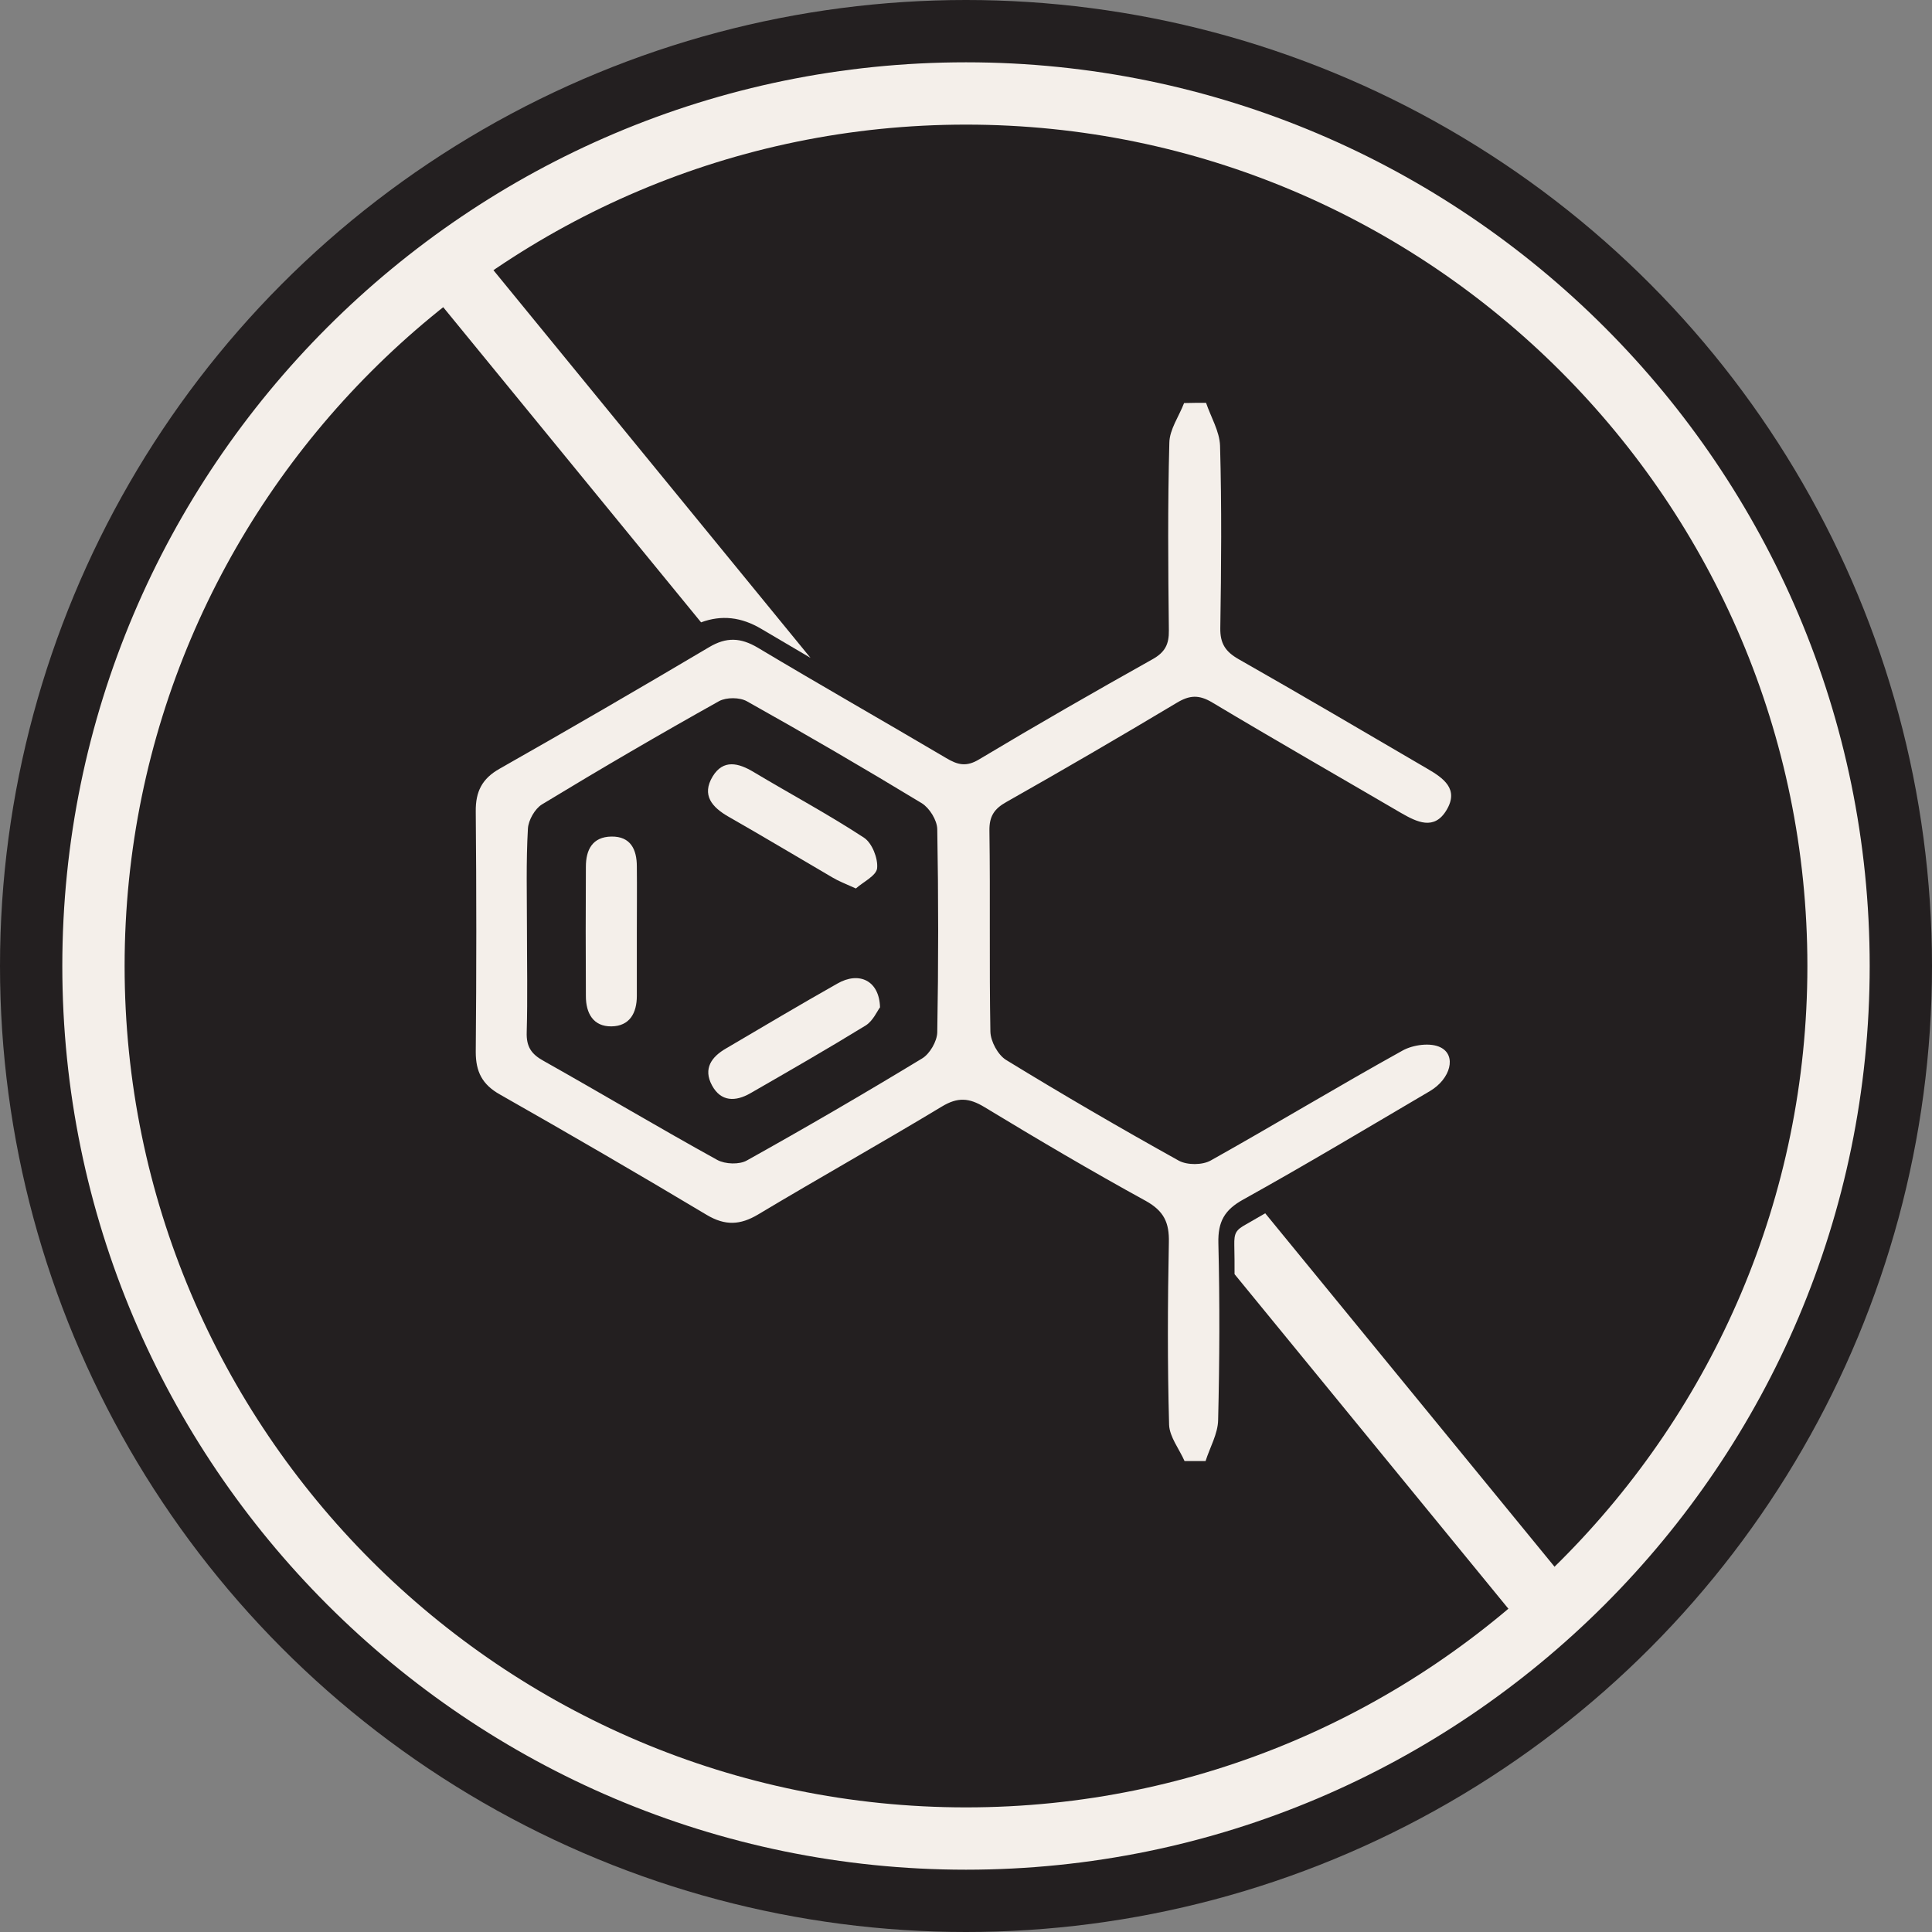
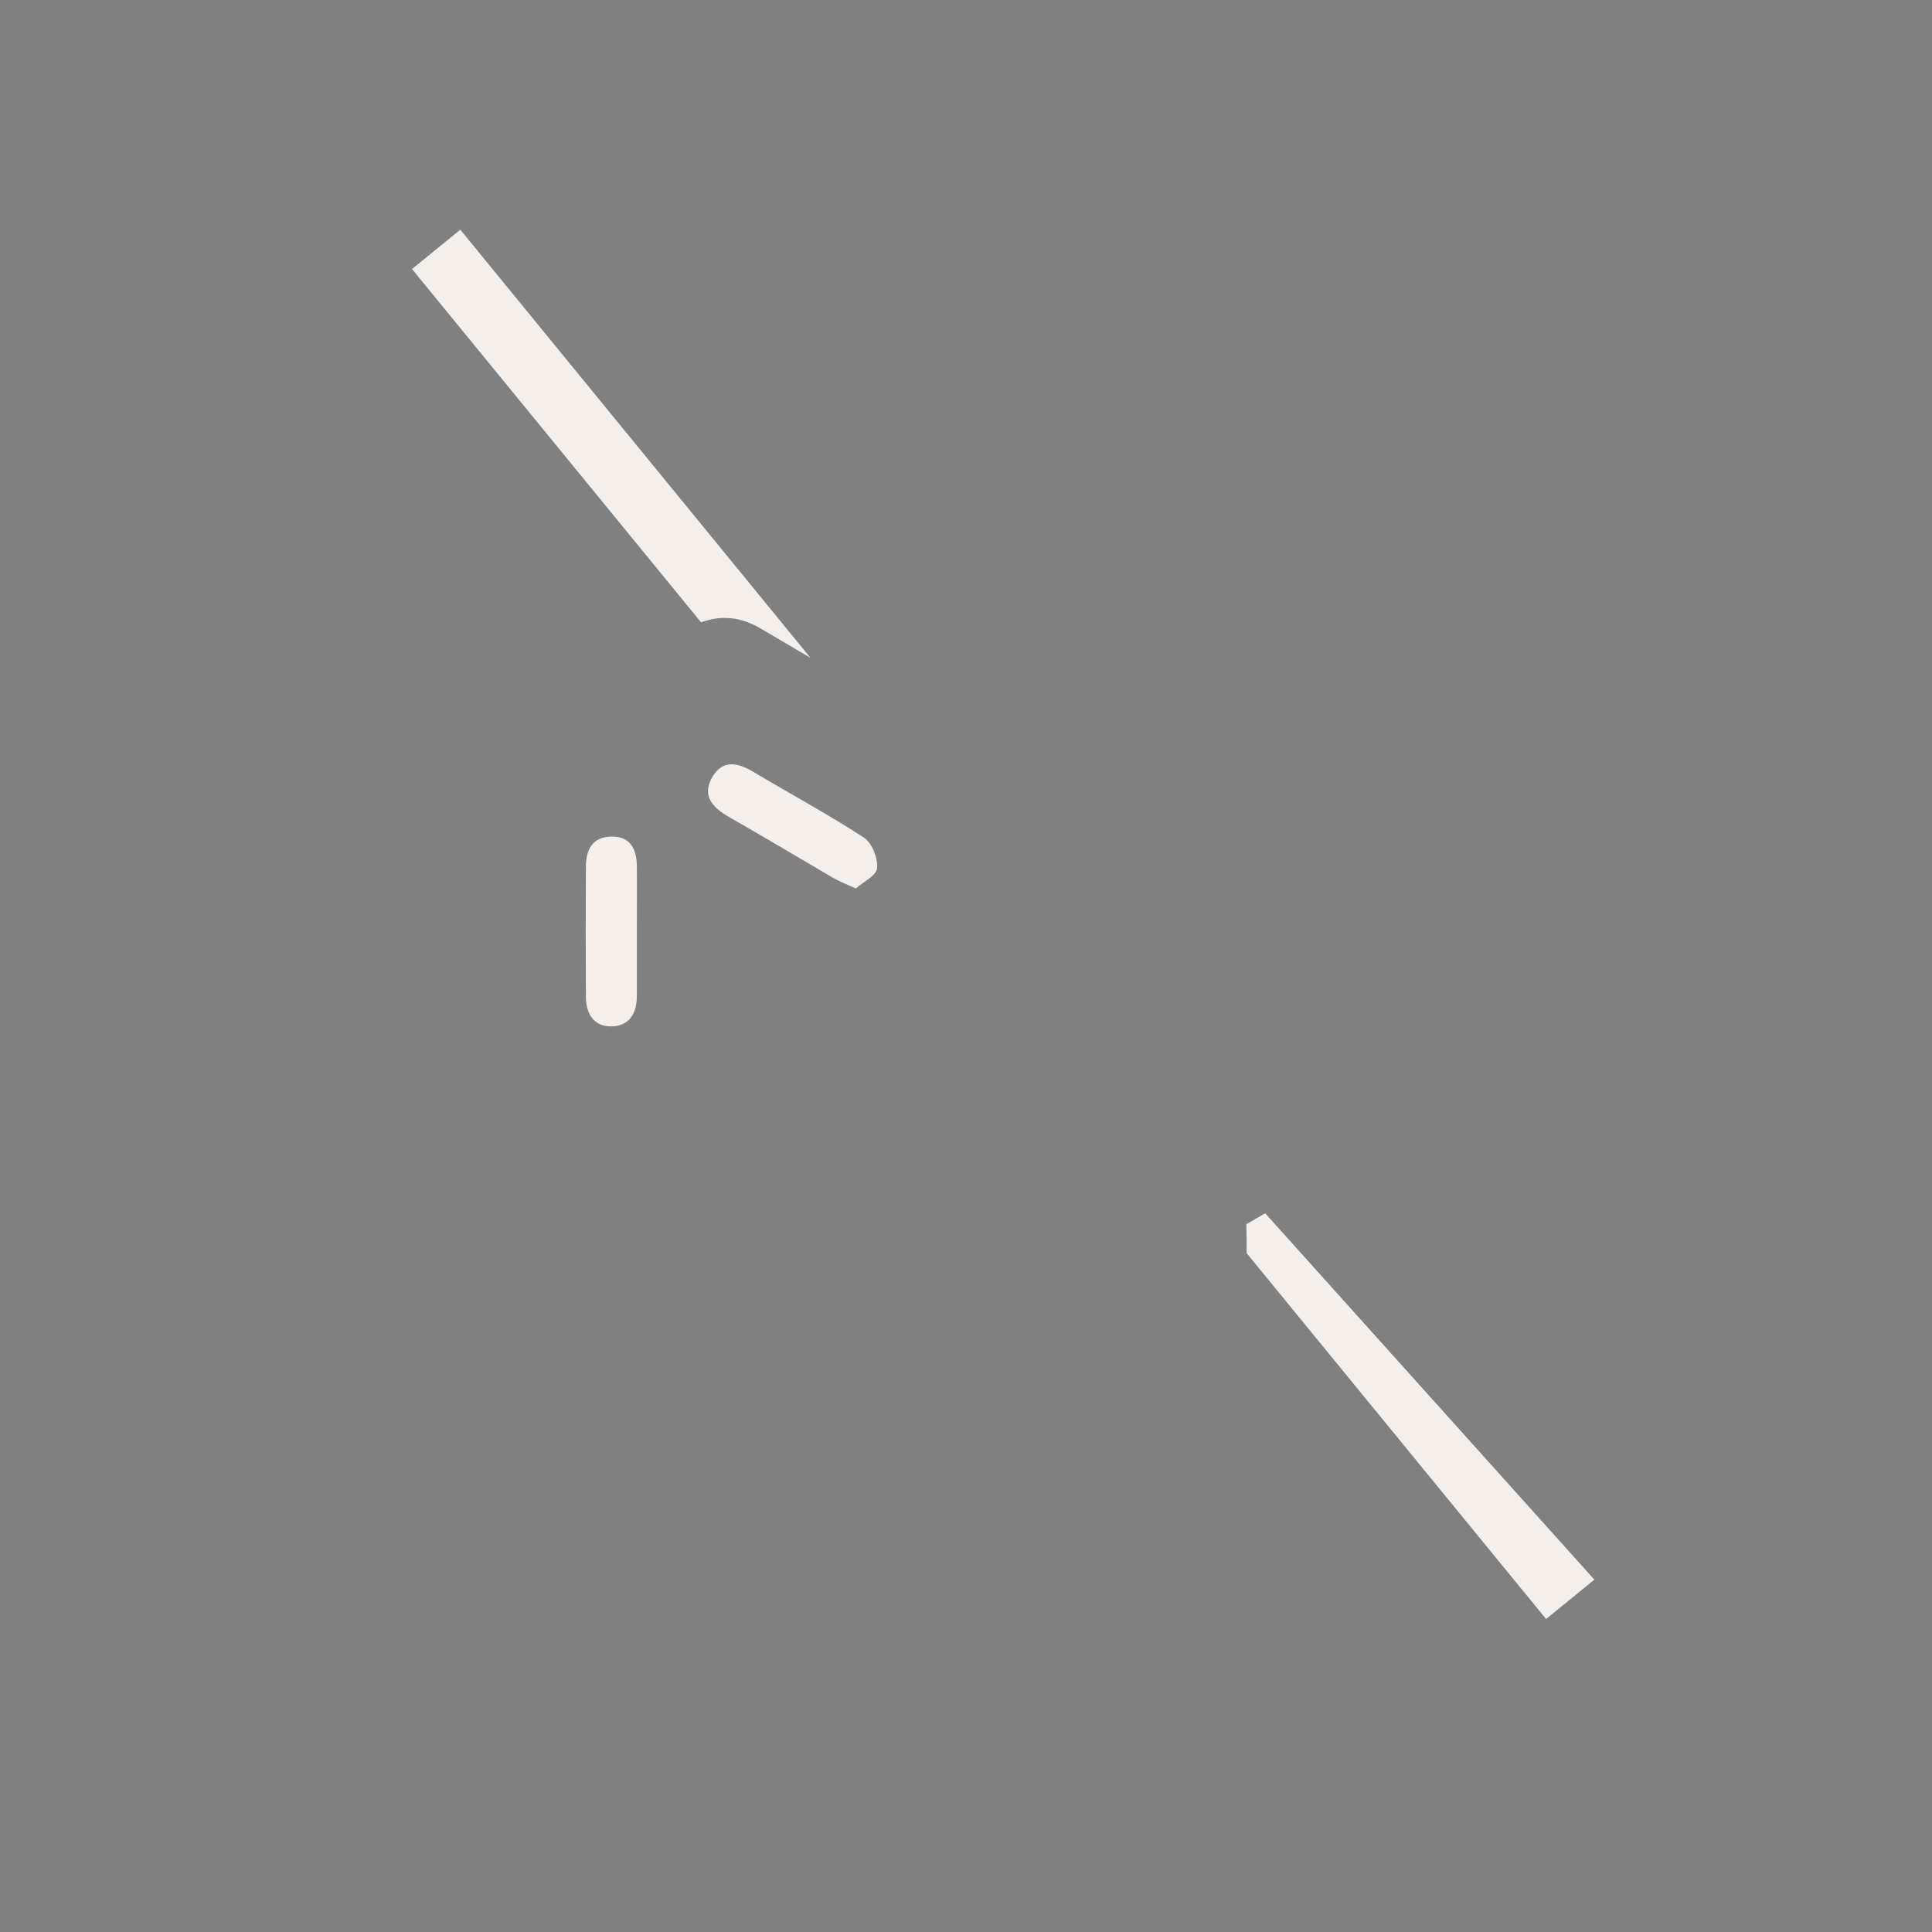
<svg xmlns="http://www.w3.org/2000/svg" version="1.2" baseProfile="tiny" id="Layer_1" x="0px" y="0px" viewBox="0 0 80 80" overflow="visible" xml:space="preserve">
  <rect x="0" y="0" width="80" height="80" fill="#808080" stroke="none" />
  <g>
    <g>
      <g>
        <g>
          <g>
            <g>
              <g>
-                 <circle fill="#231F20" cx="40" cy="40" r="40" />
-               </g>
+                 </g>
            </g>
            <g>
              <g>
-                 <path fill="#F4EFEA" d="M40,77.42C19.37,77.42,2.58,60.63,2.58,40S19.37,2.58,40,2.58S77.42,19.37,77.42,40         S60.63,77.42,40,77.42z M40,5.16C20.79,5.16,5.16,20.79,5.16,40S20.79,74.84,40,74.84S74.84,59.21,74.84,40         S59.21,5.16,40,5.16z" />
-               </g>
+                 </g>
            </g>
          </g>
          <g>
-             <path fill="#F4EFEA" d="M52.39,50.24c-0.26,0.15-0.52,0.3-0.78,0.45c-0.44,0.24-0.51,0.37-0.5,0.87       c0.01,0.39,0.01,0.81,0.01,1.2l12.4,15.15l2-1.63L52.39,50.24z" />
+             <path fill="#F4EFEA" d="M52.39,50.24c-0.26,0.15-0.52,0.3-0.78,0.45c0.01,0.39,0.01,0.81,0.01,1.2l12.4,15.15l2-1.63L52.39,50.24z" />
            <path fill="#F4EFEA" d="M31.54,26.05c0.67,0.4,1.35,0.79,2.02,1.19L19.06,9.51l-2,1.63l11.97,14.63       C29.87,25.46,30.69,25.54,31.54,26.05z" />
          </g>
        </g>
      </g>
    </g>
    <g>
      <g id="QQHwt8_1_">
        <g>
-           <path fill="#F4EFEA" d="M49.94,16.68c0.2,0.59,0.56,1.18,0.58,1.78c0.07,2.52,0.05,5.03,0.01,7.55      c-0.01,0.63,0.21,0.97,0.75,1.28c2.62,1.49,5.22,3.02,7.82,4.54c0.67,0.39,1.32,0.84,0.8,1.71c-0.51,0.86-1.23,0.5-1.89,0.12      c-2.6-1.52-5.22-3.02-7.81-4.57c-0.55-0.33-0.94-0.31-1.47,0.01c-2.34,1.4-4.69,2.77-7.06,4.11c-0.5,0.28-0.71,0.59-0.7,1.19      c0.04,2.77-0.01,5.55,0.04,8.32c0.01,0.4,0.31,0.96,0.65,1.17c2.35,1.44,4.74,2.83,7.15,4.17c0.35,0.19,0.98,0.19,1.33-0.01      c2.66-1.49,5.27-3.07,7.94-4.55c0.43-0.24,1.16-0.34,1.57-0.13c0.67,0.33,0.42,1.3-0.44,1.81c-2.57,1.51-5.12,3.04-7.73,4.49      c-0.78,0.43-1.05,0.92-1.03,1.8c0.06,2.44,0.05,4.89-0.01,7.33c-0.01,0.57-0.34,1.13-0.52,1.7c-0.29,0-0.58,0-0.87,0      c-0.22-0.5-0.62-1-0.64-1.5c-0.07-2.52-0.06-5.04-0.01-7.55c0.02-0.82-0.2-1.3-0.95-1.72c-2.26-1.24-4.48-2.55-6.69-3.89      c-0.63-0.38-1.1-0.42-1.76-0.02c-2.52,1.52-5.09,2.96-7.61,4.47c-0.74,0.44-1.36,0.47-2.12,0.02c-2.84-1.7-5.7-3.36-8.57-4.99      c-0.73-0.41-1-0.94-1-1.76c0.03-3.32,0.03-6.64,0-9.96c-0.01-0.82,0.26-1.36,0.99-1.77c2.91-1.65,5.8-3.33,8.67-5.03      c0.72-0.43,1.31-0.4,2.02,0.02c2.59,1.55,5.21,3.04,7.8,4.57c0.47,0.28,0.83,0.38,1.37,0.05c2.37-1.42,4.76-2.79,7.17-4.14      c0.52-0.29,0.69-0.62,0.68-1.2c-0.03-2.59-0.05-5.18,0.02-7.77c0.01-0.55,0.4-1.09,0.61-1.64      C49.35,16.68,49.65,16.68,49.94,16.68z M21.82,38.47c0,1.42,0.03,2.85-0.01,4.27c-0.02,0.6,0.19,0.91,0.7,1.19      c2.4,1.35,4.78,2.77,7.19,4.1c0.33,0.18,0.92,0.2,1.23,0.02c2.44-1.36,4.86-2.77,7.25-4.22c0.32-0.19,0.62-0.71,0.63-1.08      c0.05-2.81,0.05-5.62,0-8.42c-0.01-0.37-0.32-0.87-0.64-1.07c-2.39-1.45-4.81-2.86-7.24-4.22c-0.3-0.17-0.85-0.17-1.15-0.01      c-2.47,1.38-4.92,2.81-7.34,4.28c-0.29,0.18-0.56,0.65-0.58,1C21.78,35.7,21.82,37.08,21.82,38.47z" />
          <path fill="#F4EFEA" d="M26.37,38.61c0,0.88,0,1.75,0,2.63c0,0.71-0.3,1.25-1.05,1.26c-0.76,0.01-1.06-0.55-1.06-1.25      c-0.01-1.79-0.01-3.57,0-5.36c0-0.7,0.27-1.24,1.06-1.25c0.79-0.01,1.05,0.53,1.05,1.24C26.38,36.78,26.37,37.69,26.37,38.61z" />
-           <path fill="#F4EFEA" d="M36.44,41.71c-0.12,0.16-0.29,0.56-0.59,0.75c-1.58,0.97-3.18,1.89-4.78,2.81      c-0.61,0.35-1.22,0.36-1.59-0.33c-0.37-0.69-0.02-1.18,0.59-1.53c1.53-0.9,3.06-1.81,4.6-2.68      C35.57,40.21,36.41,40.6,36.44,41.71z" />
          <path fill="#F4EFEA" d="M35.44,36.79c-0.44-0.2-0.71-0.3-0.96-0.45c-1.44-0.84-2.87-1.7-4.31-2.52      c-0.68-0.39-1.13-0.89-0.66-1.67c0.44-0.72,1.07-0.56,1.7-0.18c1.52,0.91,3.09,1.75,4.57,2.72c0.33,0.22,0.58,0.85,0.54,1.26      C36.29,36.26,35.74,36.52,35.44,36.79z" />
        </g>
      </g>
    </g>
  </g>
</svg>